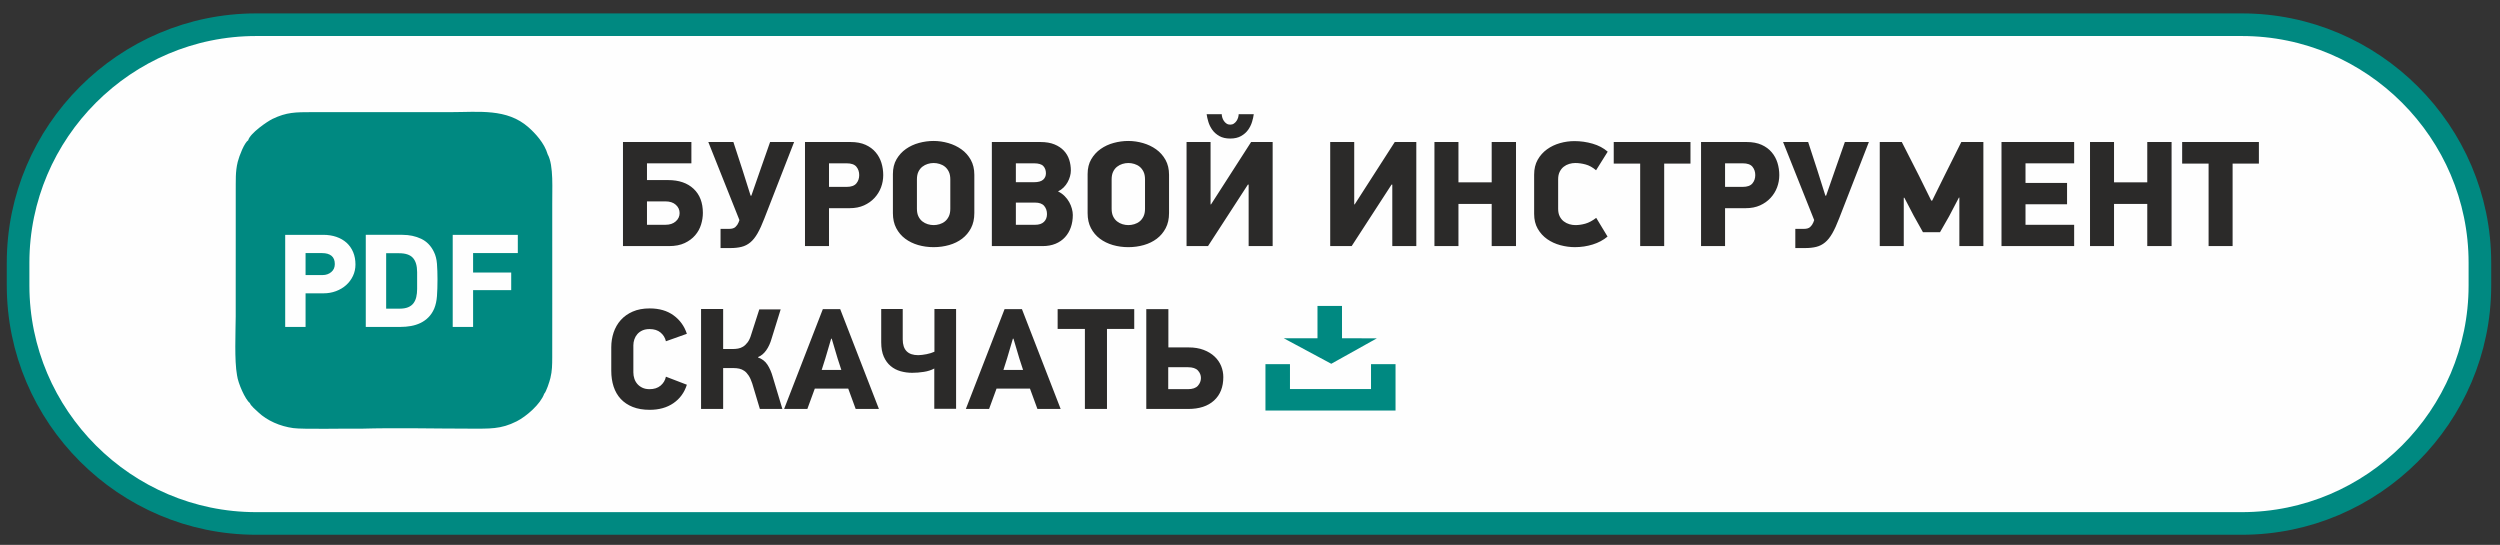
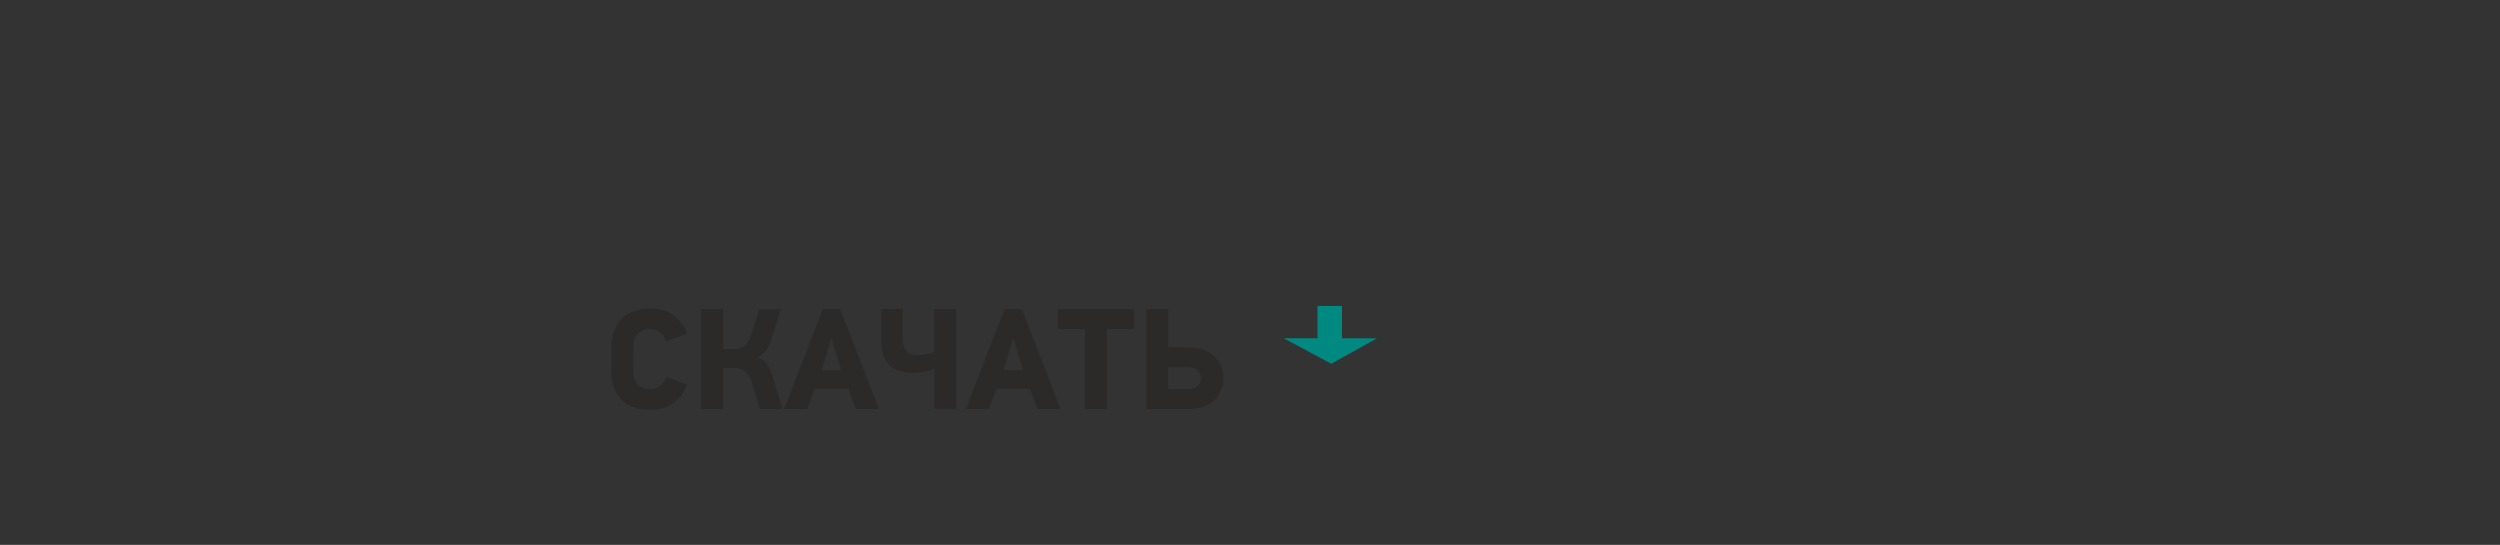
<svg xmlns="http://www.w3.org/2000/svg" xml:space="preserve" width="78mm" height="17mm" version="1.1" style="shape-rendering:geometricPrecision; text-rendering:geometricPrecision; image-rendering:optimizeQuality; fill-rule:evenodd; clip-rule:evenodd" viewBox="0 0 7800 1700">
  <rect x="0" y="0" width="7800" height="1700" fill="#333333" stroke="none" />
  <defs>
    <style type="text/css"> .str0 {stroke:#008981;stroke-width:70.56;stroke-miterlimit:22.926} .str1 {stroke:#008981;stroke-width:20;stroke-miterlimit:22.926} .fil1 {fill:#008981} .fil0 {fill:#FEFEFE} .fil2 {fill:#2B2A29;fill-rule:nonzero} .fil3 {fill:#FEFEFE;fill-rule:nonzero} </style>
  </defs>
  <g id="Слой_x0020_1">
    <g id="_1697792446992">
-       <path class="fil0 str0" d="M799.16 77.1l6195.44 0c408.48,0 742.71,334.21 742.71,742.73l0 70.6c0,408.52 -334.23,742.73 -742.71,742.73l-6195.44 0c-408.5,0 -742.73,-334.21 -742.73,-742.73l0 -70.6c0,-408.52 334.23,-742.73 742.73,-742.73z" />
-       <path class="fil1" d="M735.42 987.98c-0.35,51.04 -4.37,136.51 4.11,182.77 3.26,25.53 25.99,76.24 39.81,86.51 3.23,9.1 19.77,22.64 26.32,28.87 27.64,26.34 68.35,44 109.3,49.53 31.96,4.31 164.34,0.83 210.53,1.86 111.55,-3.26 228.09,-0.16 340.21,-0.16 61.68,0 96.66,2.41 146.52,-22.92 30.58,-15.53 74.29,-53.85 85.64,-85.83 6.33,-6.01 16.55,-37.32 19.49,-49.48 5.34,-22.1 5.53,-40.16 5.62,-63.79l0.09 -169.29 -0.02 -173.5 -0.03 -134.54c-0.69,-43.92 5.19,-122.03 -14.18,-156.31 -10.28,-35.73 -39.33,-66.33 -60.1,-84.7 -67.19,-59.41 -154.9,-47.17 -241.62,-47.17l-433.1 0c-52.98,0.01 -80.01,0.31 -123.39,20.98 -16.57,7.9 -71.06,45.33 -76.37,67.22 -11.72,6.65 -27.93,48.54 -32.48,66.71 -7.88,31.45 -5.82,59.22 -6.28,92.25l0 154.81 -0.07 132.73 0 103.45z" />
      <path class="fil2" d="M2143.02 1200.32c-7.77,24.46 -21.71,43.64 -41.86,57.5 -20.13,13.88 -44.82,20.82 -74.07,20.82 -20.28,0 -37.96,-2.98 -52.95,-8.95 -14.99,-5.98 -27.44,-14.32 -37.45,-25.06 -9.91,-10.75 -17.3,-23.57 -22.22,-38.49 -4.85,-14.91 -7.3,-31.32 -7.3,-49.24l0 -73.39c0,-16.1 2.45,-31.48 7.3,-46.09 4.92,-14.61 12.31,-27.52 22.22,-38.72 10.01,-11.19 22.46,-20.06 37.45,-26.61 14.99,-6.57 32.67,-9.85 52.95,-9.85 29.84,0 54.69,7.22 74.52,21.7 19.84,14.47 33.64,33.65 41.41,57.51l-65.35 23.27c-2.39,-10.73 -7.91,-19.77 -16.55,-27.08 -8.66,-7.3 -20.15,-10.96 -34.46,-10.96 -8.66,0 -16.12,1.42 -22.39,4.25 -6.26,2.83 -11.48,6.64 -15.66,11.41 -4.17,4.77 -7.31,10.22 -9.39,16.33 -2.09,6.13 -3.14,12.32 -3.14,18.59l0 84.57c0,6.86 1.05,13.42 3.14,19.69 2.08,6.27 5.22,11.78 9.39,16.57 4.18,4.76 9.4,8.64 15.66,11.63 6.27,2.98 13.73,4.48 22.39,4.48 14.02,0 25.42,-3.66 34.22,-10.97 8.8,-7.32 14.4,-16.63 16.79,-27.98l65.35 25.07zm221.96 -85.04c12.52,4.19 22.3,11.65 29.3,22.38 7.01,10.74 12.61,23.57 16.78,38.5l29.98 99.79 -70.24 0 -23.73 -79.21c-3.28,-10.14 -7,-18.42 -11.17,-24.83 -4.19,-6.43 -8.74,-11.35 -13.66,-14.77 -4.93,-3.44 -10.15,-5.75 -15.66,-6.94 -5.52,-1.2 -11.27,-1.8 -17.23,-1.8l-33.12 0 0 127.55 -68.92 0 0 -311.93 68.92 0 0 124.87 30.87 0c4.78,0 9.93,-0.46 15.44,-1.35 5.52,-0.89 10.82,-2.91 15.9,-6.03 5.06,-3.14 9.84,-7.69 14.31,-13.66 4.47,-5.97 8.21,-14.18 11.2,-24.62l25.05 -77.86 66.68 0 -28.2 90.85c-4.17,14.61 -9.84,26.93 -17,36.92 -7.15,10 -15.51,16.92 -25.06,20.8l-0.44 1.34zm304.75 160.67l-23.27 -63.55 -104.28 0 -23.28 63.55 -72.48 0 120.83 -311.47 54.15 0 120.83 311.47 -72.5 0zm-56.39 -157.52l-18.35 -61.77 -1.78 0 -17.91 60.87 -11.63 36.7 61.31 0 -11.64 -35.8zm203.18 -154.41l0 94.89c0,32.8 16.11,49.22 48.32,49.22 3.6,0 7.69,-0.3 12.32,-0.9 4.63,-0.59 9.25,-1.34 13.88,-2.23 4.61,-0.89 9.02,-2.02 13.19,-3.36 4.17,-1.34 7.91,-2.77 11.19,-4.25l0 -133.37 67.58 0 0 311.48 -68.03 0 0 -125.75c-9.24,5.08 -20.13,8.58 -32.67,10.51 -12.53,1.94 -24.62,2.91 -36.24,2.91 -12.54,0 -24.62,-1.64 -36.26,-4.92 -11.63,-3.28 -21.93,-8.64 -30.87,-16.12 -8.96,-7.45 -16.11,-17.22 -21.49,-29.3 -5.36,-12.08 -8.05,-27.07 -8.05,-44.98l0 -103.83 67.13 0zm420.22 311.93l-23.27 -63.55 -104.28 0 -23.27 63.55 -72.49 0 120.83 -311.47 54.16 0 120.83 311.47 -72.51 0zm-56.39 -157.52l-18.35 -61.77 -1.78 0 -17.91 60.87 -11.63 36.7 61.31 0 -11.64 -35.8zm273.43 -92.2l0 249.72 -68.9 0 0 -249.72 -85.04 0 0 -61.75 238.98 0 0 61.75 -85.04 0zm362.96 150.37c0,31.04 -9.62,55.34 -28.86,72.95 -19.24,17.6 -46.03,26.4 -80.34,26.4l-131.13 0 0 -311.47 68.93 0 0 119.48 63.09 0c17.91,0 33.65,2.61 47.22,7.83 13.58,5.22 24.91,12.16 34.01,20.82 9.11,8.64 15.89,18.49 20.36,29.52 4.49,11.05 6.72,22.54 6.72,34.47zm-69.81 2.69c0,-8.66 -3.14,-16.42 -9.4,-23.28 -6.26,-6.86 -16.7,-10.28 -31.33,-10.28l-61.32 0 0 68.47 61.32 0c14.63,0 25.07,-3.59 31.33,-10.75 6.26,-7.16 9.4,-15.21 9.4,-24.16z" />
-       <polygon class="fil1 str1" points="3958.22,1146.19 4014.69,1146.19 4014.69,1223.83 4287.6,1223.83 4287.6,1146.19 4344.06,1146.19 4344.06,1270.88 3958.22,1270.88 " />
      <polygon class="fil1 str1" points="4120.56,964.49 4177.02,964.49 4177.09,1065.48 4257.55,1065.51 4153.5,1123.59 4045.27,1065.48 4120.56,1065.48 " />
-       <path class="fil3" d="M1109.03 825.15c0,12.94 -2.62,24.91 -7.85,35.92 -5.23,11.01 -12.32,20.5 -21.26,28.48 -8.95,7.98 -19.47,14.25 -31.59,18.79 -12.1,4.54 -25.04,6.81 -38.81,6.81l-56.15 0 0 104.86 -63.57 0 0 -287.33 118.48 0c15.14,0 28.91,2.13 41.29,6.4 12.39,4.27 22.98,10.39 31.79,18.37 8.81,7.98 15.62,17.69 20.44,29.1 4.82,11.42 7.23,24.3 7.23,38.6zm-64.41 -1.24c0,-11.55 -3.44,-20.15 -10.32,-25.79 -6.88,-5.64 -16.65,-8.47 -29.31,-8.47l-51.62 0 0 68.53 53.26 0c10.46,0 19.41,-3.1 26.84,-9.28 7.43,-6.2 11.15,-14.53 11.15,-24.99zm160.18 139.13l41.7 0c10.74,0 19.61,-1.45 26.63,-4.34 7.01,-2.88 12.59,-7.01 16.72,-12.38 4.13,-5.36 7.09,-11.84 8.88,-19.41 1.79,-7.57 2.69,-16.02 2.69,-25.39l0 -52.41c0,-19.83 -4.34,-34.62 -13.02,-44.39 -8.66,-9.77 -23.04,-14.65 -43.13,-14.65l-40.47 0 0 172.97zm50.99 -230.36c21.54,0 40.94,4.13 58.35,12.39 17.34,8.25 30.55,21.87 39.7,40.87 5.24,10.46 8.4,22.84 9.5,37.15 1.1,14.32 1.65,30.42 1.65,48.3 0,20.09 -0.55,37.57 -1.65,52.43 -1.1,14.86 -3.99,27.94 -8.67,39.22 -4.68,10.73 -10.73,19.75 -18.03,27.04 -7.29,7.3 -15.49,13.15 -24.57,17.55 -9.14,4.4 -19.06,7.57 -29.79,9.5 -10.74,1.93 -21.95,2.88 -33.51,2.88l-107.54 0 0 -287.33 114.56 0zm220.26 56.97l0 60.69 118.91 0 0 54.9 -118.91 0 0 114.77 -63.58 0 0 -287.33 203.12 0 0 56.97 -139.54 0z" />
-       <path class="fil2" d="M1943.65 443.09l213.49 0 0 66.45 -138.56 0 0 52.32 65.98 0c33.62,0 60.09,9.03 79.42,27.17 19.32,18.07 28.98,43.21 28.98,75.33 0,11.94 -1.89,24.12 -5.66,36.37 -3.77,12.25 -9.89,23.41 -18.38,33.3 -8.48,9.9 -19.4,18.07 -32.75,24.35 -13.35,6.29 -29.61,9.43 -48.78,9.43l-143.74 0 0 -324.72zm74.93 258.27l57.5 0c13.51,0 24.27,-3.54 32.28,-10.68 8.02,-7.07 12.02,-15.71 12.02,-25.85 0,-10.13 -3.93,-18.77 -11.78,-25.84 -7.86,-7.15 -18.7,-10.68 -32.52,-10.68l-57.5 0 0 73.05zm229.53 12.72l26.86 0c8.8,0 15.32,-1.96 19.56,-5.89 4.24,-3.93 7.46,-8.56 9.66,-13.9l2.83 -7.62 -97.09 -243.58 78.23 0 28.75 88.13 24.98 79.18 2.36 0 29.69 -85.3 28.75 -82.01 74.93 0 -92.84 238.47c-7.23,18.86 -14.3,34.33 -21.21,46.43 -6.91,12.09 -14.45,21.52 -22.62,28.27 -8.17,6.76 -17.28,11.39 -27.34,13.91 -10.05,2.51 -21.52,3.77 -34.4,3.77l-31.1 0 0 -59.86zm338.38 -131.02l55.14 0c14.14,0 24.2,-3.61 30.17,-10.76 5.97,-7.14 8.95,-15.79 8.95,-26 0,-10.21 -2.91,-18.85 -8.72,-26 -5.81,-7.14 -15.94,-10.76 -30.4,-10.76l-55.14 0 0 73.52zm67.16 -139.97c18.3,0 33.86,2.91 46.82,8.72 12.88,5.81 23.4,13.59 31.57,23.33 8.25,9.74 14.22,20.74 17.99,32.99 3.77,12.25 5.66,24.98 5.66,38.17 0,13.2 -2.28,25.92 -6.84,38.18 -4.55,12.25 -11.39,23.25 -20.34,32.99 -8.96,9.74 -19.95,17.51 -32.84,23.33 -12.96,5.81 -27.72,8.72 -44.45,8.72l-64.73 0 0 118.29 -74.93 0 0 -324.72 142.09 0zm386.23 221.98c0,17.91 -3.46,33.46 -10.37,46.66 -6.91,13.19 -16.1,24.19 -27.73,32.99 -11.62,8.79 -25.06,15.39 -40.45,19.79 -15.4,4.4 -31.5,6.6 -48.47,6.6 -16.96,0 -32.99,-2.2 -48.23,-6.6 -15.15,-4.4 -28.67,-11 -40.45,-19.79 -11.78,-8.8 -21.05,-19.8 -27.96,-32.99 -6.91,-13.2 -10.37,-28.75 -10.37,-46.66l0 -122.07c0,-17.9 3.77,-33.3 11.31,-46.18 7.54,-12.88 17.28,-23.57 29.38,-32.05 12.1,-8.48 25.61,-14.77 40.69,-18.85 15.08,-4.09 30.24,-6.13 45.63,-6.13 15.4,0 30.64,2.2 45.88,6.6 15.23,4.4 28.82,10.92 40.92,19.56 12.1,8.64 21.76,19.56 29.14,32.75 7.38,13.2 11.08,28.75 11.08,46.66l0 119.71zm-74.94 -105.57c0,-9.43 -1.57,-17.36 -4.71,-23.8 -3.14,-6.44 -7.15,-11.63 -12.02,-15.55 -4.87,-3.93 -10.45,-6.84 -16.73,-8.72 -6.28,-1.89 -12.41,-2.83 -18.38,-2.83 -6.28,0 -12.49,0.94 -18.62,2.83 -6.12,1.88 -11.7,4.79 -16.73,8.72 -5.02,3.92 -9.11,9.11 -12.25,15.55 -3.14,6.44 -4.71,14.37 -4.71,23.8l0 91.9c0,9.43 1.57,17.36 4.71,23.8 3.14,6.44 7.23,11.63 12.25,15.55 5.03,3.93 10.61,6.84 16.73,8.72 6.13,1.89 12.34,2.83 18.62,2.83 5.97,0 12.1,-0.94 18.38,-2.83 6.28,-1.88 11.86,-4.79 16.73,-8.72 4.87,-3.92 8.88,-9.11 12.02,-15.55 3.14,-6.44 4.71,-14.37 4.71,-23.8l0 -91.9zm382.22 111.22c0,13.83 -2.04,26.63 -6.13,38.41 -4.08,11.79 -10.13,22.08 -18.14,30.87 -8.01,8.8 -17.91,15.64 -29.69,20.51 -11.79,4.87 -25.37,7.3 -40.77,7.3l-157.88 0 0 -324.72 151.75 0c16.97,0 31.42,2.44 43.36,7.31 11.94,4.87 21.76,11.39 29.46,19.55 7.69,8.17 13.27,17.6 16.73,28.28 3.45,10.68 5.18,22 5.18,33.93 0,5.66 -0.86,11.63 -2.59,17.91 -1.73,6.29 -4.24,12.41 -7.54,18.38 -3.3,5.97 -7.46,11.47 -12.49,16.5 -5.03,5.03 -10.84,9.11 -17.44,12.25 7.86,3.77 14.69,8.56 20.5,14.38 5.82,5.81 10.61,12.09 14.38,18.85 3.77,6.75 6.6,13.67 8.48,20.74 1.89,7.07 2.83,13.58 2.83,19.55zm-83.89 -130.07c0,-9.11 -2.67,-16.58 -8.01,-22.39 -5.34,-5.81 -15.08,-8.72 -29.22,-8.72l-56.56 0 0 58.91 56.56 0c13.19,0 22.7,-2.59 28.51,-7.77 5.81,-5.19 8.72,-11.86 8.72,-20.03zm3.3 127.25c0,-10.06 -2.91,-18.54 -8.72,-25.45 -5.81,-6.92 -15.32,-10.37 -28.51,-10.37l-59.86 0 0 69.28 59.86 0c12.25,0 21.52,-3.07 27.8,-9.19 6.29,-6.13 9.43,-14.22 9.43,-24.27zm380.8 -2.83c0,17.91 -3.46,33.46 -10.37,46.66 -6.91,13.19 -16.1,24.19 -27.73,32.99 -11.62,8.79 -25.06,15.39 -40.45,19.79 -15.4,4.4 -31.5,6.6 -48.47,6.6 -16.96,0 -32.99,-2.2 -48.23,-6.6 -15.15,-4.4 -28.67,-11 -40.45,-19.79 -11.78,-8.8 -21.05,-19.8 -27.96,-32.99 -6.91,-13.2 -10.37,-28.75 -10.37,-46.66l0 -122.07c0,-17.9 3.77,-33.3 11.31,-46.18 7.54,-12.88 17.28,-23.57 29.38,-32.05 12.1,-8.48 25.61,-14.77 40.69,-18.85 15.08,-4.09 30.24,-6.13 45.63,-6.13 15.4,0 30.64,2.2 45.88,6.6 15.23,4.4 28.82,10.92 40.92,19.56 12.1,8.64 21.76,19.56 29.14,32.75 7.38,13.2 11.08,28.75 11.08,46.66l0 119.71zm-74.94 -105.57c0,-9.43 -1.57,-17.36 -4.71,-23.8 -3.14,-6.44 -7.15,-11.63 -12.02,-15.55 -4.87,-3.93 -10.45,-6.84 -16.73,-8.72 -6.28,-1.89 -12.41,-2.83 -18.38,-2.83 -6.28,0 -12.49,0.94 -18.62,2.83 -6.12,1.88 -11.7,4.79 -16.73,8.72 -5.02,3.92 -9.11,9.11 -12.25,15.55 -3.14,6.44 -4.71,14.37 -4.71,23.8l0 91.9c0,9.43 1.57,17.36 4.71,23.8 3.14,6.44 7.23,11.63 12.25,15.55 5.03,3.93 10.61,6.84 16.73,8.72 6.13,1.89 12.34,2.83 18.62,2.83 5.97,0 12.1,-0.94 18.38,-2.83 6.28,-1.88 11.86,-4.79 16.73,-8.72 4.87,-3.92 8.88,-9.11 12.02,-15.55 3.14,-6.44 4.71,-14.37 4.71,-23.8l0 -91.9zm265.81 -127.25c-13.51,0 -24.82,-2.59 -33.93,-7.77 -9.11,-5.19 -16.42,-11.63 -21.92,-19.33 -5.5,-7.7 -9.58,-15.94 -12.25,-24.74 -2.67,-8.8 -4.48,-16.81 -5.42,-24.04l47.13 0c0,3.22 0.55,6.6 1.65,10.29 1.1,3.7 2.75,7.15 4.95,10.53 2.2,3.3 4.94,6.13 8.24,8.33 3.3,2.27 7.15,3.37 11.55,3.37 4.4,0 8.25,-1.1 11.55,-3.37 3.3,-2.2 6.05,-5.03 8.24,-8.33 2.2,-3.38 3.85,-6.83 4.95,-10.53 1.1,-3.69 1.65,-7.07 1.65,-10.29l47.13 0c-0.94,7.23 -2.75,15.24 -5.42,24.04 -2.67,8.8 -6.75,17.04 -12.25,24.74 -5.5,7.7 -12.81,14.14 -21.92,19.33 -9.11,5.18 -20.42,7.77 -33.93,7.77zm55.14 143.74l-124.42 191.82 -66.92 0 0 -324.72 74.93 0 0 194.64 1.42 0 125.05 -194.64 67.23 0 0 324.72 -74.93 0 0 -191.82 -2.36 0zm448.2 0l-124.42 191.82 -66.92 0 0 -324.72 74.93 0 0 194.64 1.42 0 125.05 -194.64 67.23 0 0 324.72 -74.93 0 0 -191.82 -2.36 0zm312.47 191.82l0 -131.49 -103.69 0 0 131.49 -74.93 0 0 -324.72 74.93 0 0 125.84 103.69 0 0 -125.84 75.87 0 0 324.72 -75.87 0zm325.66 -236.59c-10.69,-9.11 -21.6,-15.16 -32.76,-18.14 -11.15,-2.99 -21.91,-4.48 -32.28,-4.48 -6.29,0 -12.57,0.94 -18.85,2.83 -6.29,1.88 -11.94,4.79 -16.97,8.72 -5.03,3.92 -9.19,9.11 -12.49,15.55 -3.3,6.44 -4.95,14.37 -4.95,23.8l0 91.9c0,9.43 1.65,17.36 4.95,23.8 3.3,6.44 7.54,11.63 12.73,15.55 5.18,3.93 10.91,6.84 17.2,8.72 6.28,1.89 12.57,2.83 18.85,2.83 10.05,0 20.42,-1.49 31.1,-4.48 10.69,-2.98 22,-9.03 33.94,-18.14l35.34 58.44c-13.19,11 -28.67,19.24 -46.42,24.74 -17.75,5.5 -36.21,8.25 -55.37,8.25 -15.09,0 -30.25,-2.04 -45.48,-6.13 -15.24,-4.08 -28.91,-10.37 -41.01,-18.85 -12.09,-8.48 -21.91,-19.24 -29.45,-32.28 -7.54,-13.04 -11.31,-28.52 -11.31,-46.42l0 -122.54c0,-17.91 3.69,-33.38 11.07,-46.42 7.39,-13.04 17.05,-23.88 28.99,-32.52 11.94,-8.64 25.37,-15.08 40.29,-19.32 14.93,-4.25 30.09,-6.37 45.48,-6.37 19.17,0 38.02,2.67 56.56,8.02 18.53,5.34 34.24,13.66 47.13,24.97l-36.29 57.97zm212.54 -20.73l0 257.32 -74.93 0 0 -257.32 -82.48 0 0 -67.4 239.42 0 0 67.4 -82.01 0zm189.93 72.57l55.14 0c14.14,0 24.2,-3.61 30.17,-10.76 5.97,-7.14 8.95,-15.79 8.95,-26 0,-10.21 -2.91,-18.85 -8.72,-26 -5.81,-7.14 -15.94,-10.76 -30.4,-10.76l-55.14 0 0 73.52zm67.16 -139.97c18.3,0 33.86,2.91 46.82,8.72 12.88,5.81 23.4,13.59 31.57,23.33 8.25,9.74 14.22,20.74 17.99,32.99 3.77,12.25 5.66,24.98 5.66,38.17 0,13.2 -2.28,25.92 -6.84,38.18 -4.55,12.25 -11.39,23.25 -20.34,32.99 -8.96,9.74 -19.95,17.51 -32.84,23.33 -12.96,5.81 -27.72,8.72 -44.45,8.72l-64.73 0 0 118.29 -74.93 0 0 -324.72 142.09 0zm152 270.99l26.86 0c8.8,0 15.32,-1.96 19.56,-5.89 4.24,-3.93 7.46,-8.56 9.66,-13.9l2.83 -7.62 -97.09 -243.58 78.23 0 28.75 88.13 24.98 79.18 2.36 0 29.69 -85.3 28.75 -82.01 74.93 0 -92.84 238.47c-7.23,18.86 -14.3,34.33 -21.21,46.43 -6.91,12.09 -14.45,21.52 -22.62,28.27 -8.17,6.76 -17.28,11.39 -27.34,13.91 -10.05,2.51 -21.52,3.77 -34.4,3.77l-31.1 0 0 -59.86zm510.4 -97.55l-30.63 58.44 -28.28 49.48 -53.25 0 -28.75 -51.37 -29.22 -56.08 -1.89 0 0 150.81 -74.93 0 0 -324.72 68.81 0 53.72 105.57 38.18 77.29 2.83 0 39.58 -80.12 51.37 -102.74 68.81 0 0 324.72 -74.93 0 0 -151.28 -1.42 0zm132.91 -173.44l226.69 0 0 66.45 -151.76 0 0 61.27 129.61 0 0 66.45 -129.61 0 0 64.1 151.76 0 0 66.45 -226.69 0 0 -324.72zm454.8 324.72l0 -131.49 -103.69 0 0 131.49 -74.93 0 0 -324.72 74.93 0 0 125.84 103.69 0 0 -125.84 75.87 0 0 324.72 -75.87 0zm266.27 -257.32l0 257.32 -74.93 0 0 -257.32 -82.48 0 0 -67.4 239.42 0 0 67.4 -82.01 0z" />
    </g>
  </g>
</svg>